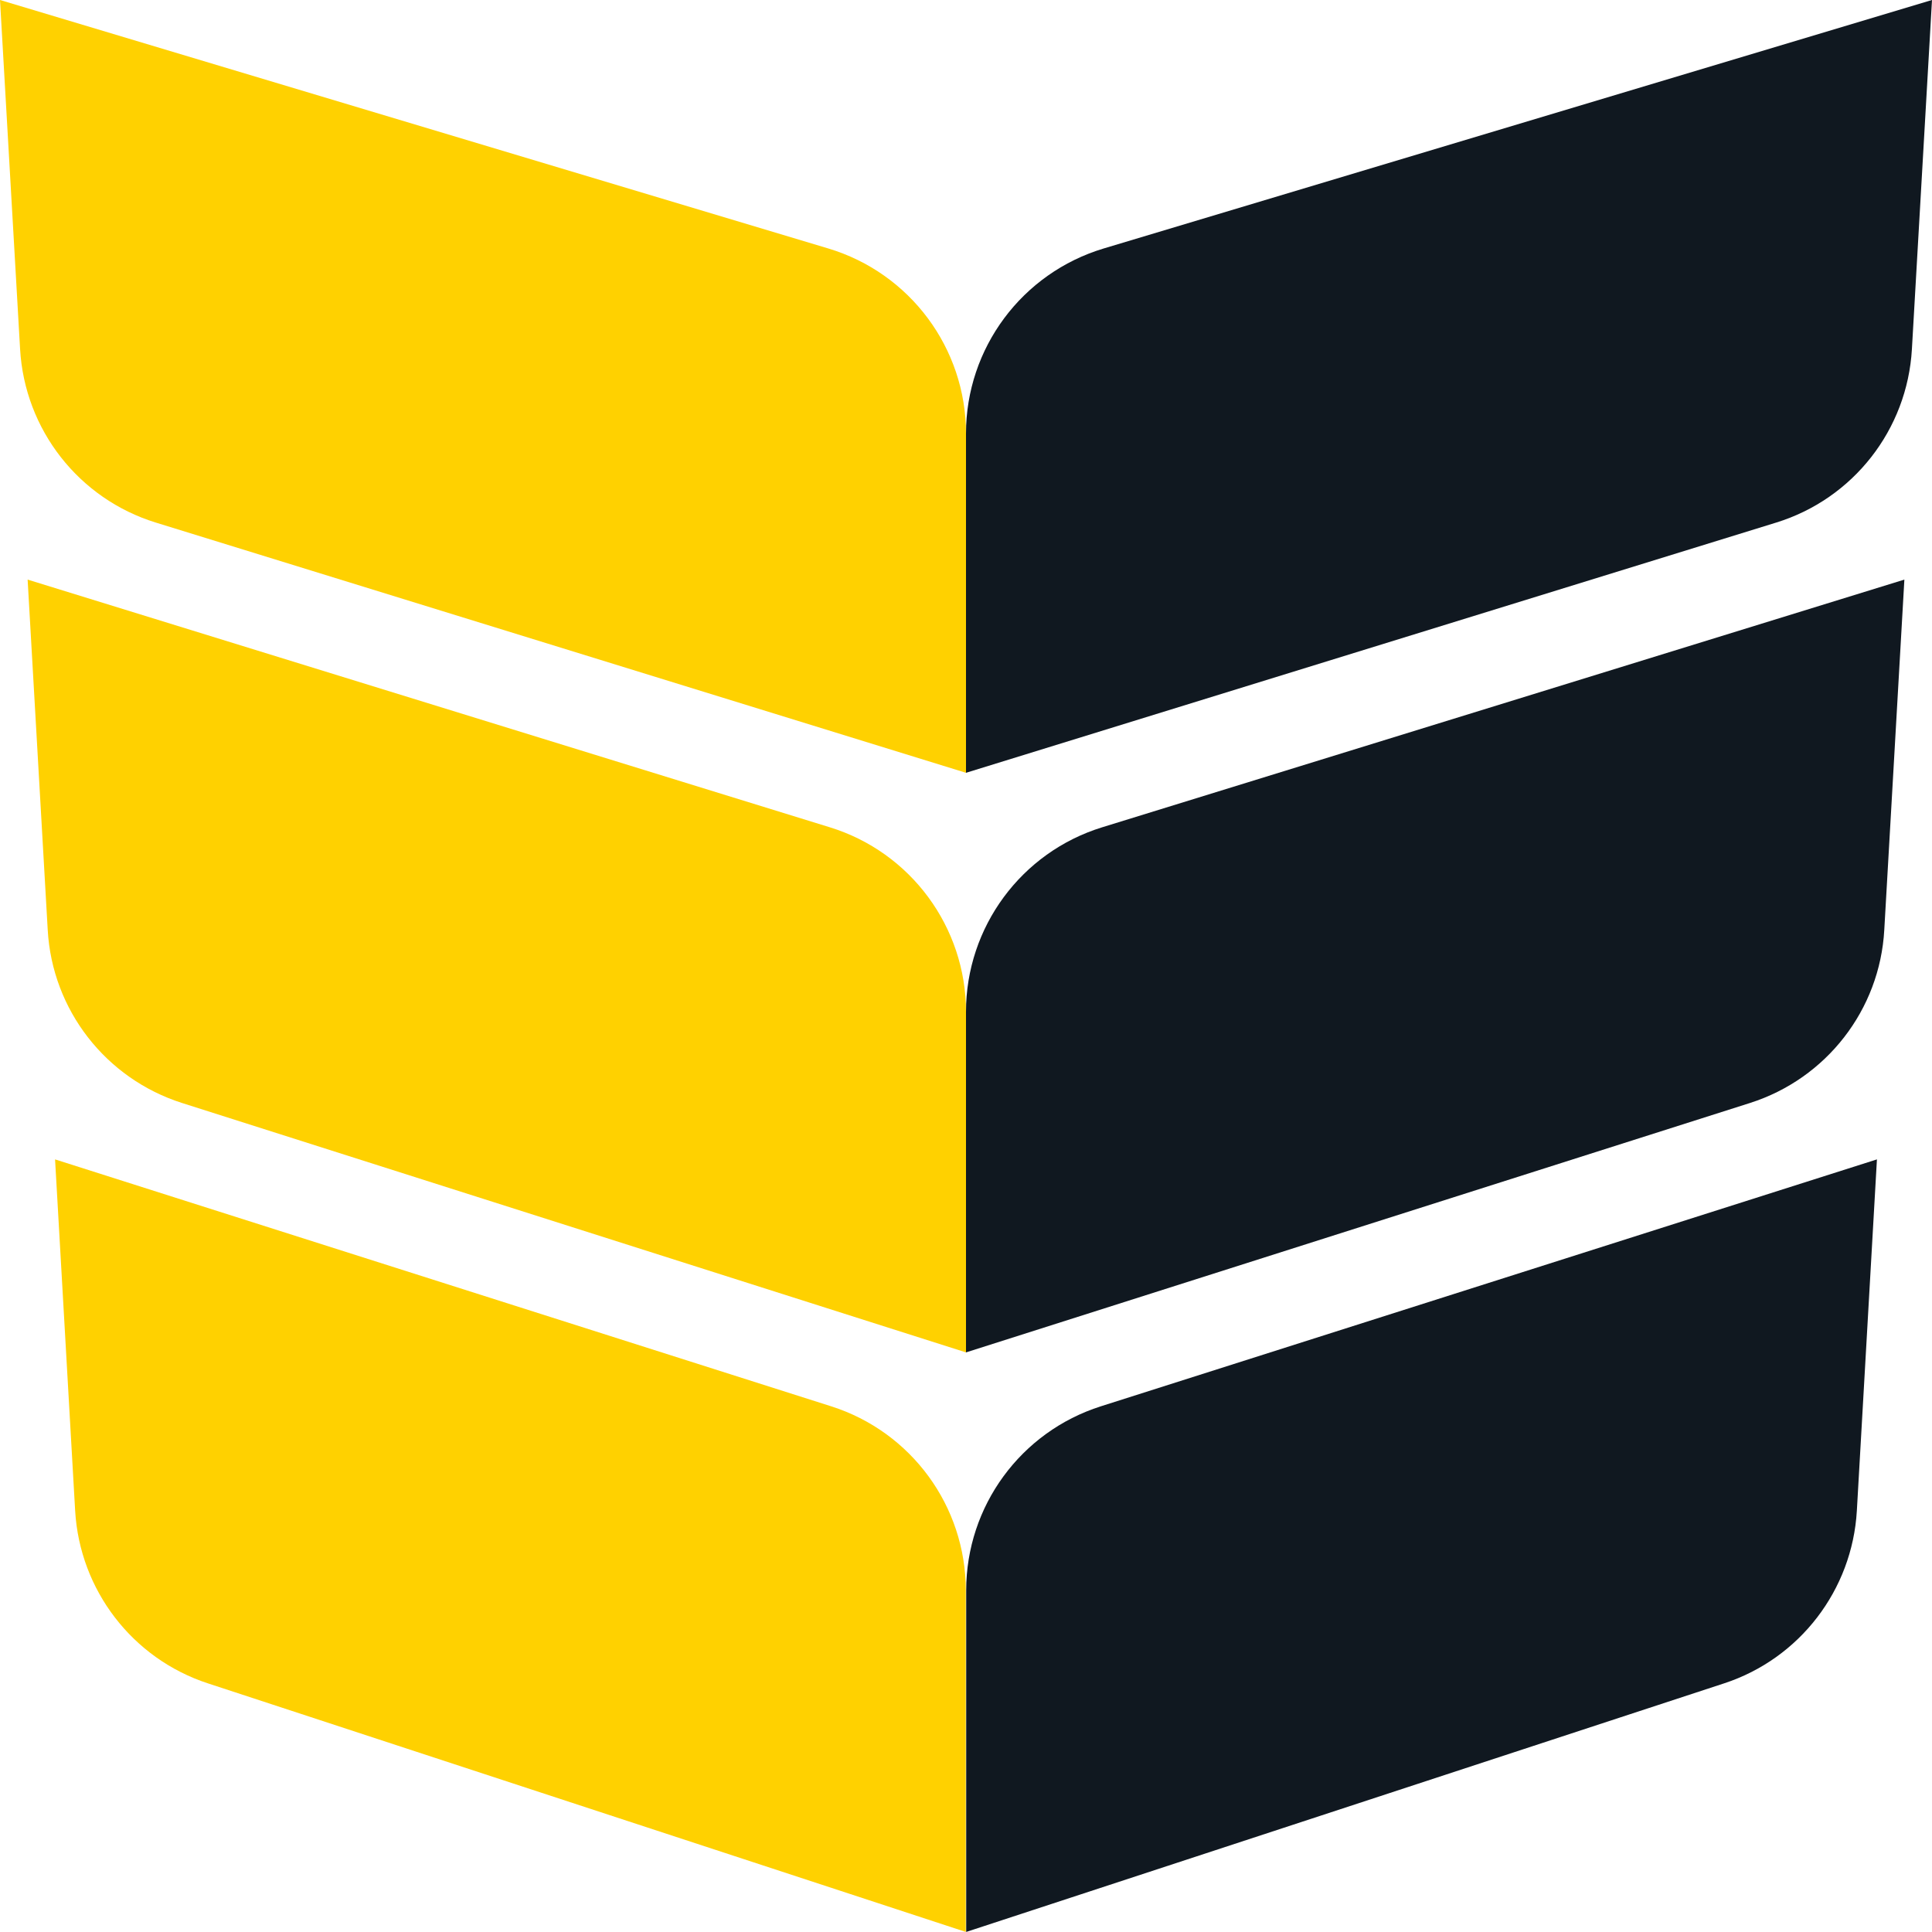
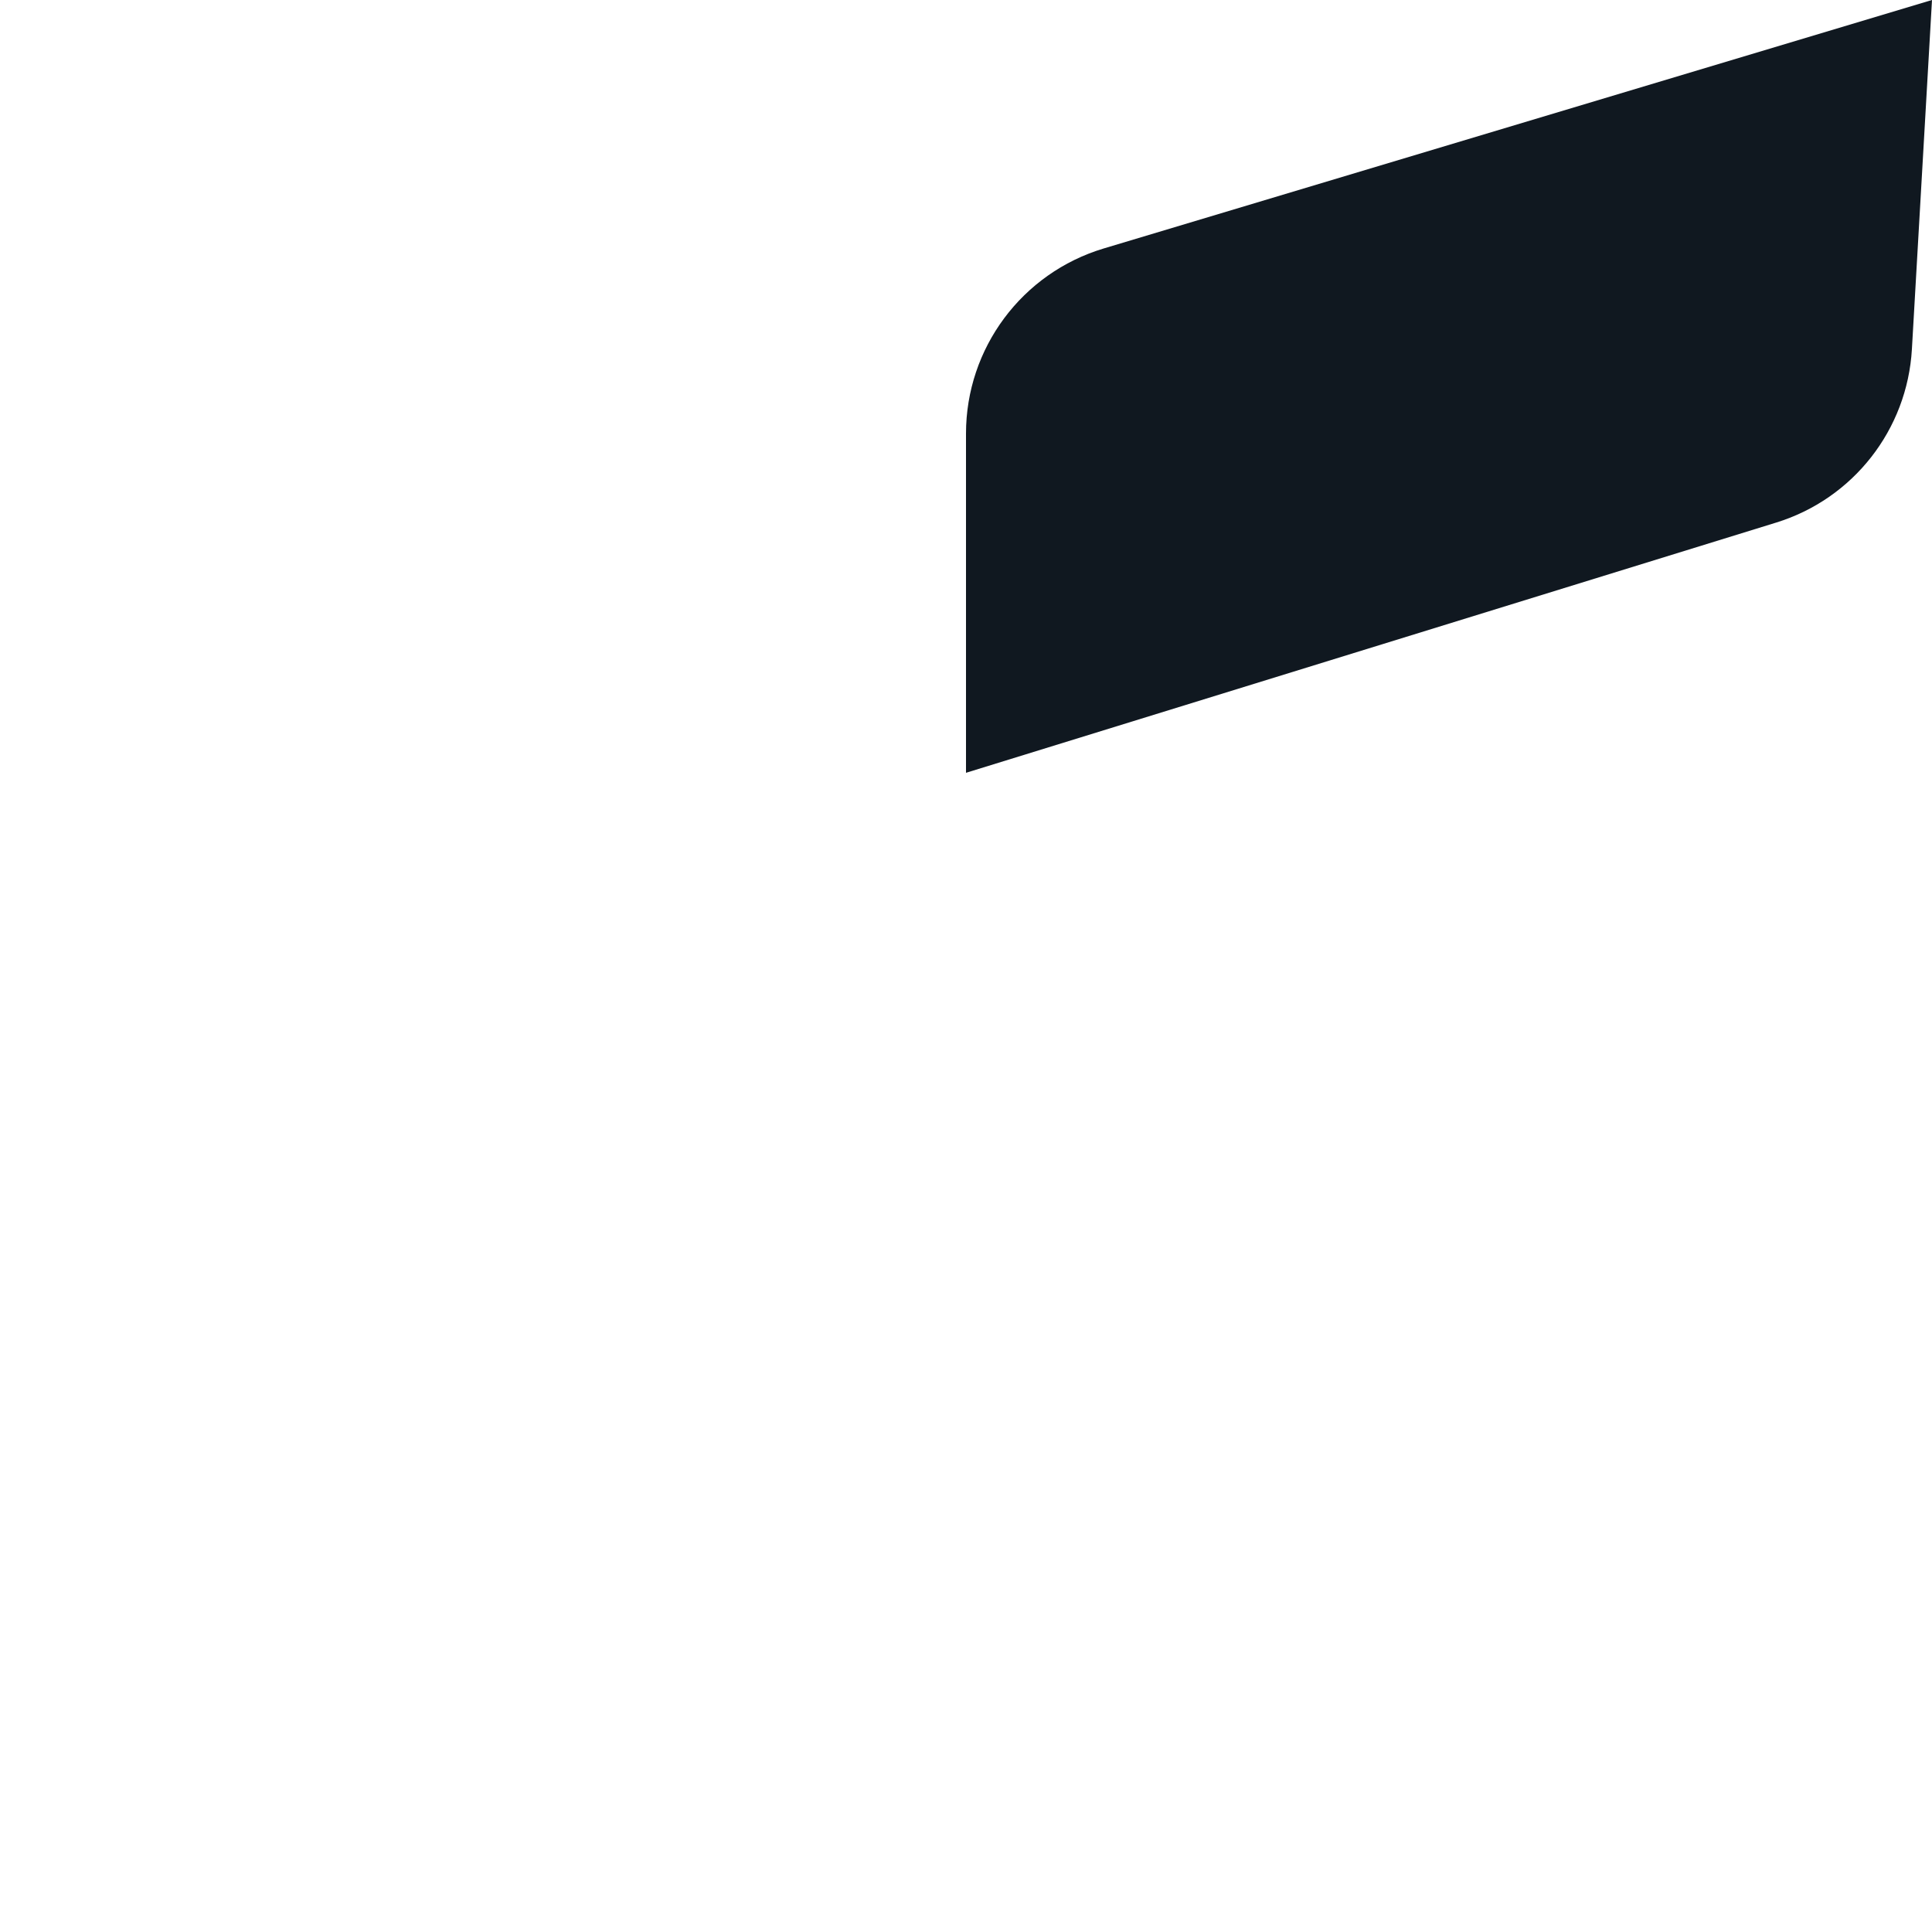
<svg xmlns="http://www.w3.org/2000/svg" id="Layer_2" data-name="Layer 2" viewBox="0 0 100 100">
  <defs>
    <style>      .cls-1 {        fill: #ffd100;      }      .cls-2 {        fill: #101820;      }    </style>
  </defs>
  <g id="Layer_1-2" data-name="Layer 1">
    <g>
-       <path class="cls-1" d="M50,100l-39.24-12.87c-3.91-1.28-6.63-4.83-6.87-8.93l-1.04-18.19,40.17,12.78c4.15,1.32,6.97,5.17,6.97,9.53v17.69Z" />
-       <path class="cls-1" d="M50,70l-40.58-12.91c-3.95-1.26-6.72-4.82-6.95-8.96l-1.04-18.13,41.52,12.82c4.19,1.29,7.05,5.17,7.05,9.55v17.62Z" />
-       <path class="cls-1" d="M50,40L8.07,27.05c-3.99-1.23-6.79-4.81-7.03-8.98L0,0l42.87,12.86c4.23,1.27,7.13,5.16,7.13,9.58v17.56Z" />
-       <path class="cls-2" d="M50,100l39.24-12.87c3.91-1.28,6.63-4.83,6.87-8.93l1.04-18.19-40.17,12.78c-4.15,1.32-6.97,5.17-6.97,9.53v17.69Z" />
-       <path class="cls-2" d="M50,70l40.58-12.91c3.95-1.26,6.72-4.82,6.95-8.96l1.04-18.13-41.52,12.82c-4.19,1.29-7.05,5.17-7.05,9.55v17.62Z" />
      <path class="cls-2" d="M50,40l41.93-12.95c3.99-1.23,6.79-4.81,7.03-8.98L100,0l-42.87,12.86c-4.23,1.27-7.13,5.16-7.13,9.58v17.56Z" />
    </g>
  </g>
</svg>